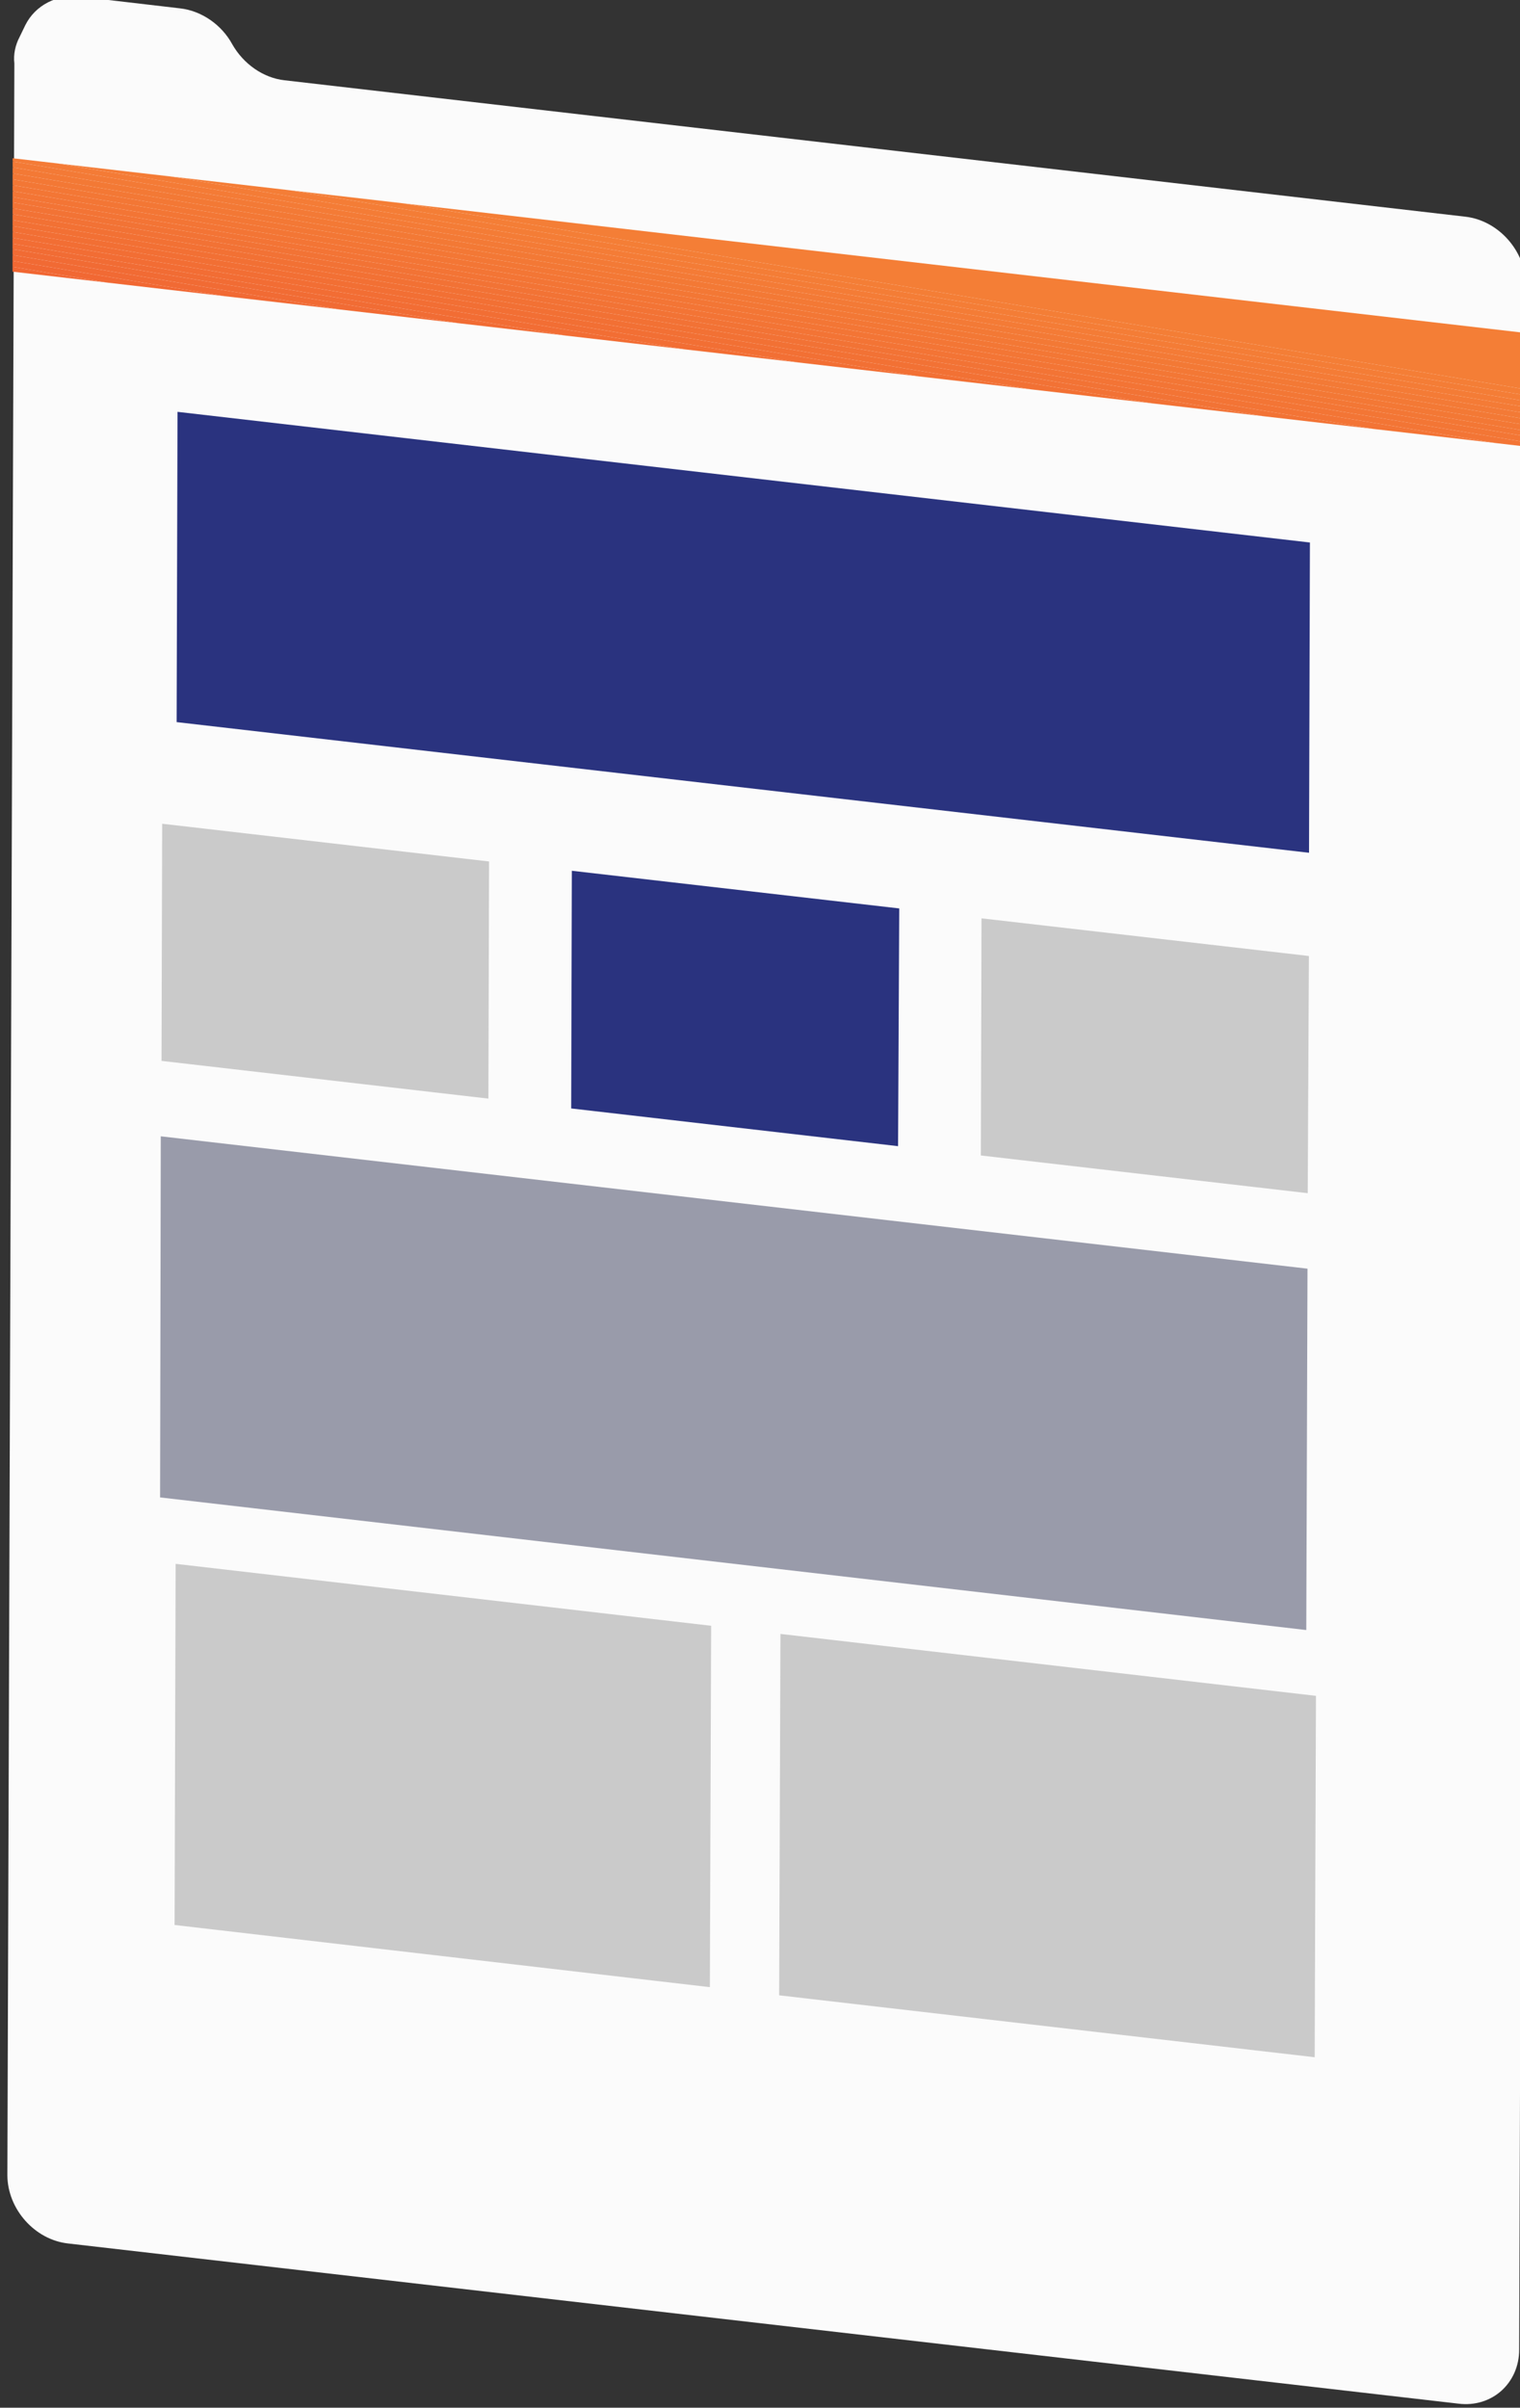
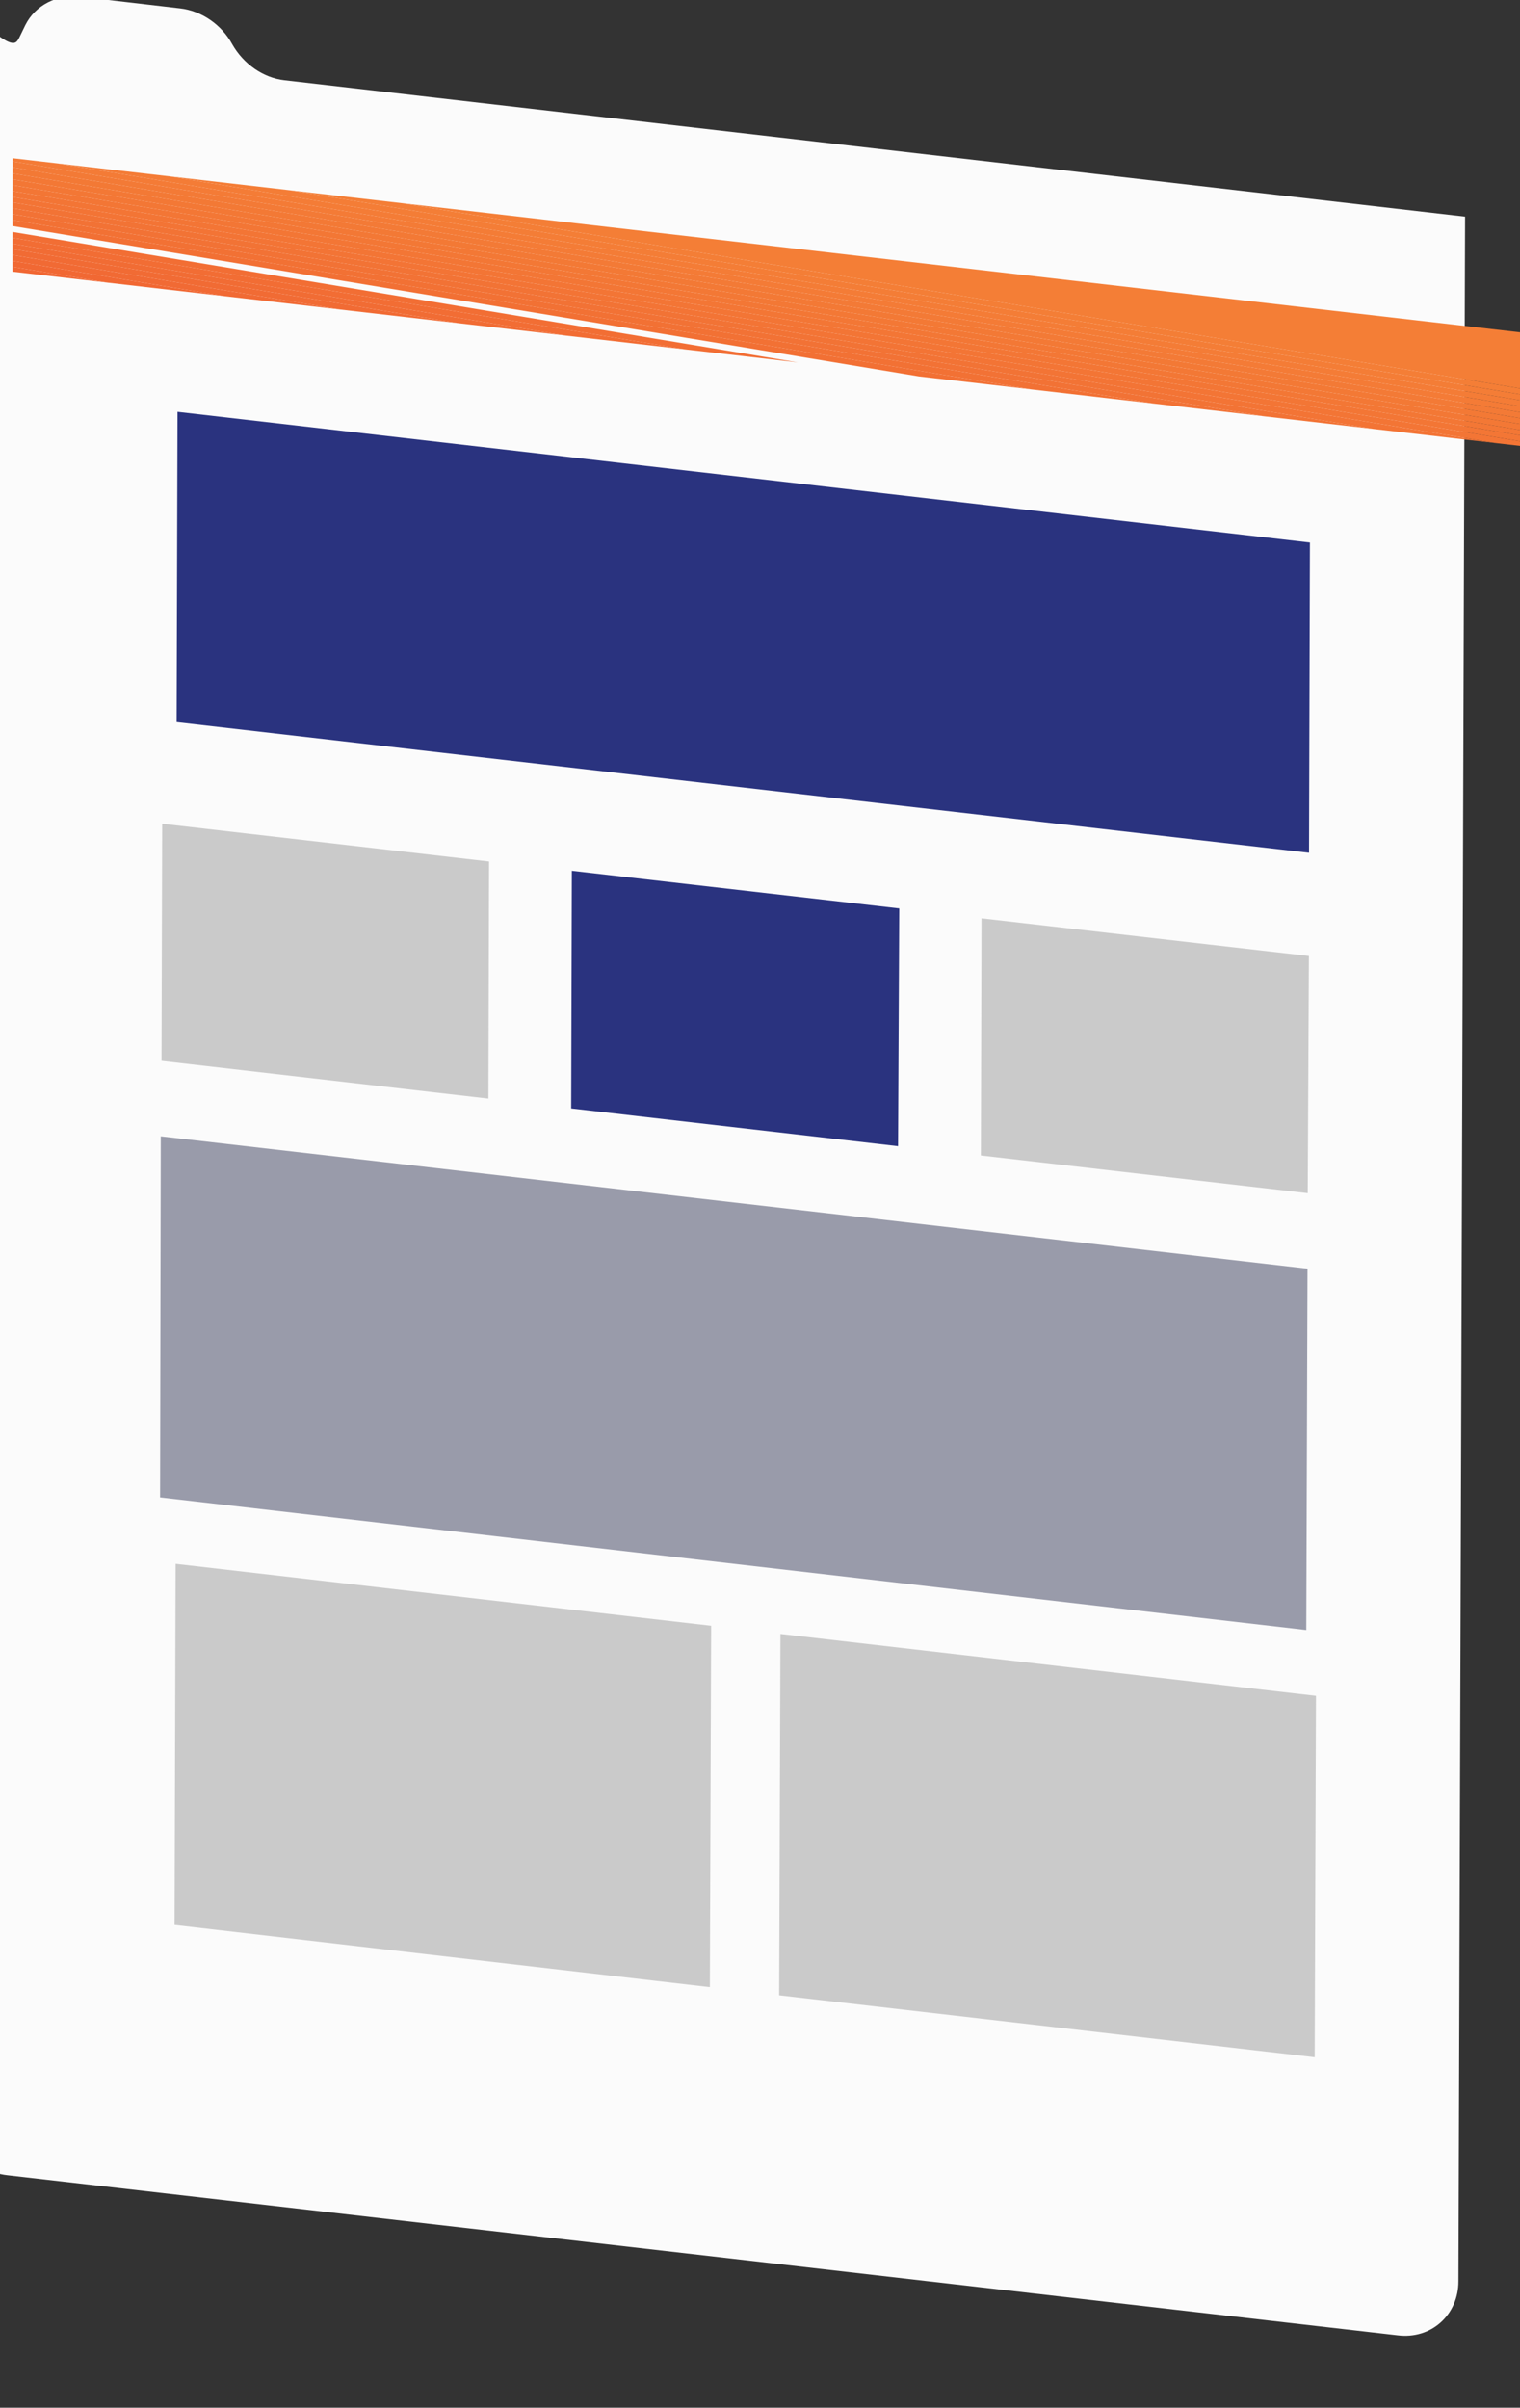
<svg xmlns="http://www.w3.org/2000/svg" xmlns:xlink="http://www.w3.org/1999/xlink" version="1.1" id="Layer_1" x="0px" y="0px" viewBox="0 0 284.7 450.8" style="enable-background:new 0 0 284.7 450.8;" xml:space="preserve">
  <rect x="0" y="0" width="284.7" height="450.8" fill="#333333" stroke="none" />
  <style type="text/css">
	.st0{fill:#FBFBFB;}
	.st1{fill-rule:evenodd;clip-rule:evenodd;fill:#CACACA;}
	.st2{fill-rule:evenodd;clip-rule:evenodd;fill:#2A337F;}
	.st3{fill-rule:evenodd;clip-rule:evenodd;fill:#999BAA;}
	.st4{clip-path:url(#SVGID_2_);fill:#F47E36;}
	.st5{clip-path:url(#SVGID_2_);fill:#F47D36;}
	.st6{clip-path:url(#SVGID_2_);fill:#F47C36;}
	.st7{clip-path:url(#SVGID_2_);fill:#F47B36;}
	.st8{clip-path:url(#SVGID_2_);fill:#F37A36;}
	.st9{clip-path:url(#SVGID_2_);fill:#F37935;}
	.st10{clip-path:url(#SVGID_2_);fill:#F37835;}
	.st11{clip-path:url(#SVGID_2_);fill:#F37735;}
	.st12{clip-path:url(#SVGID_2_);fill:#F37635;}
	.st13{clip-path:url(#SVGID_2_);fill:#F37535;}
	.st14{clip-path:url(#SVGID_2_);fill:#F37435;}
	.st15{clip-path:url(#SVGID_2_);fill:#F27335;}
	.st16{clip-path:url(#SVGID_2_);fill:#F27235;}
	.st17{clip-path:url(#SVGID_2_);fill:#F27134;}
	.st18{clip-path:url(#SVGID_2_);fill:#F27034;}
	.st19{clip-path:url(#SVGID_2_);fill:#F26F34;}
	.st20{clip-path:url(#SVGID_2_);fill:#F26E34;}
	.st21{clip-path:url(#SVGID_2_);fill:#F26D34;}
	.st22{clip-path:url(#SVGID_2_);fill:#F16C34;}
	.st23{clip-path:url(#SVGID_2_);fill:#F16B34;}
	.st24{clip-path:url(#SVGID_2_);fill:#F16A34;}
	.st25{clip-path:url(#SVGID_2_);fill:#F16833;}
	.st26{clip-path:url(#SVGID_2_);fill:#F16733;}
	.st27{clip-path:url(#SVGID_2_);fill:#F16633;}
	.st28{clip-path:url(#SVGID_2_);fill:#F06533;}
	.st29{clip-path:url(#SVGID_2_);fill:#F06433;}
	.st30{clip-path:url(#SVGID_2_);fill:#F06333;}
	.st31{clip-path:url(#SVGID_2_);fill:#F06233;}
	.st32{clip-path:url(#SVGID_2_);fill:#F06133;}
	.st33{clip-path:url(#SVGID_2_);fill:#F06032;}
	.st34{clip-path:url(#SVGID_2_);fill:#F05F32;}
	.st35{clip-path:url(#SVGID_2_);fill:#EF5E32;}
	.st36{clip-path:url(#SVGID_2_);fill:#EF5D32;}
	.st37{clip-path:url(#SVGID_2_);fill:#EF5C32;}
	.st38{clip-path:url(#SVGID_2_);fill:#EF5B32;}
	.st39{clip-path:url(#SVGID_2_);fill:#EF5A32;}
	.st40{clip-path:url(#SVGID_2_);fill:#EF5932;}
	.st41{clip-path:url(#SVGID_2_);fill:#EF5831;}
	.st42{clip-path:url(#SVGID_2_);fill:#EE5731;}
	.st43{clip-path:url(#SVGID_2_);fill:#EE5631;}
	.st44{clip-path:url(#SVGID_2_);fill:#EE5531;}
	.st45{clip-path:url(#SVGID_2_);fill:#EE5431;}
</style>
  <g transform="matrix(0.993,-0.114,0.004,1.006,2143.95,-408.965)">
    <g transform="matrix(1,0,0,1,726.545,840.094)">
      <g>
-         <path class="st0" d="M-2882.6-671l1.1-2.1c1.9-3.5,6-5.1,10.4-4.1l18.8,4.3c4,0.9,7.8,3.9,9.8,7.8c2.1,3.9,5.8,6.9,9.8,7.8     l222.5,50.6c6.3,1.4,11.4,7.7,11.4,14l-2.8,383.9c0,6.3-5.2,10.3-11.5,8.8l-262-59.5c-6.3-1.4-11.4-7.7-11.4-14l2.9-392.7     C-2883.8-667.9-2883.4-669.6-2882.6-671z" />
+         <path class="st0" d="M-2882.6-671l1.1-2.1c1.9-3.5,6-5.1,10.4-4.1l18.8,4.3c4,0.9,7.8,3.9,9.8,7.8c2.1,3.9,5.8,6.9,9.8,7.8     l222.5,50.6l-2.8,383.9c0,6.3-5.2,10.3-11.5,8.8l-262-59.5c-6.3-1.4-11.4-7.7-11.4-14l2.9-392.7     C-2883.8-667.9-2883.4-669.6-2882.6-671z" />
      </g>
    </g>
    <g transform="matrix(1,0,0,1,726.545,840.094)">
      <g>
        <polygon class="st1" points="-2640.2,-472.5 -2701.9,-486.5 -2702.2,-442.4 -2640.6,-428.4    " />
      </g>
    </g>
    <g transform="matrix(1,0,0,1,726.545,840.094)">
      <g>
        <polygon class="st2" points="-2717.4,-490.1 -2779.1,-504.1 -2779.4,-459.9 -2717.8,-445.9    " />
      </g>
    </g>
    <g transform="matrix(1,0,0,1,726.545,840.094)">
      <g>
        <polygon class="st1" points="-2794.7,-507.6 -2856.3,-521.6 -2856.6,-477.5 -2795,-463.5    " />
      </g>
    </g>
    <g transform="matrix(1,0,0,1,726.545,840.094)">
      <g>
        <polygon class="st2" points="-2639.7,-549.4 -2853.1,-597.9 -2853.5,-540.2 -2640.1,-491.7    " />
      </g>
    </g>
    <g transform="matrix(1,0,0,0.4,726.545,1271.01)">
      <g>
        <polygon class="st3" points="-2640.7,-2113.2 -2856.8,-2236 -2857.2,-2068.1 -2641.2,-1945.2    " />
      </g>
    </g>
    <g transform="matrix(0.467,0,0,0.4,1025.72,1408.22)">
      <g>
        <polygon class="st1" points="-6292.5,-2257.1 -6508.6,-2314.5 -6509.7,-2146.5 -6293.6,-2089.1    " />
      </g>
    </g>
    <g transform="matrix(0.467,0,0,0.4,1222.25,1408.22)">
      <g>
        <polygon class="st1" points="-6957.4,-2322 -7173.5,-2379.4 -7174.5,-2211.5 -6958.5,-2154    " />
      </g>
    </g>
    <g transform="matrix(1,0,0,1,726.545,840.094)">
      <g>
        <g>
          <defs>
            <polygon id="SVGID_1_" points="-2599,-583.8 -2884,-648.6 -2884.1,-627.5 -2599.2,-562.7      " />
          </defs>
          <clipPath id="SVGID_2_">
            <use xlink:href="#SVGID_1_" style="overflow:visible;" />
          </clipPath>
          <polygon class="st4" points="-2599,-573.3 -2861.4,-646 -2598.9,-616.2     " />
          <polygon class="st4" points="-2599,-572.2 -2868.1,-646.8 -2861.4,-646 -2599,-573.3     " />
          <polygon class="st5" points="-2599,-571.1 -2874.7,-647.5 -2868.1,-646.8 -2599,-572.2     " />
          <polygon class="st6" points="-2599,-570 -2881.4,-648.3 -2874.7,-647.5 -2599,-571.1     " />
          <polygon class="st7" points="-2599.1,-568.9 -2884,-648 -2884,-648.6 -2881.4,-648.3 -2599,-570     " />
          <polygon class="st8" points="-2599.1,-567.8 -2884,-646.9 -2884,-648 -2599.1,-568.9     " />
          <polygon class="st9" points="-2599.1,-566.7 -2884.1,-645.8 -2884,-646.9 -2599.1,-567.8     " />
          <polygon class="st10" points="-2599.1,-565.6 -2884.1,-644.7 -2884.1,-645.8 -2599.1,-566.7     " />
          <polygon class="st11" points="-2599.1,-564.6 -2884.1,-643.6 -2884.1,-644.7 -2599.1,-565.6     " />
          <polygon class="st12" points="-2599.1,-563.5 -2884.1,-642.5 -2884.1,-643.6 -2599.1,-564.6     " />
          <polygon class="st13" points="-2600.9,-562.9 -2884.1,-641.4 -2884.1,-642.5 -2599.1,-563.5 -2599.1,-562.7     " />
          <polygon class="st14" points="-2607.6,-563.6 -2884.1,-640.4 -2884.1,-641.4 -2600.9,-562.9     " />
          <polygon class="st15" points="-2614.2,-564.4 -2884.1,-639.3 -2884.1,-640.4 -2607.6,-563.6     " />
          <polygon class="st16" points="-2620.8,-565.2 -2884.1,-638.2 -2884.1,-639.3 -2614.2,-564.4     " />
          <polygon class="st17" points="-2627.5,-565.9 -2884.1,-637.1 -2884.1,-638.2 -2620.8,-565.2     " />
          <polygon class="st18" points="-2634.1,-566.7 -2884.1,-636 -2884.1,-637.1 -2627.5,-565.9     " />
-           <polygon class="st19" points="-2640.8,-567.4 -2884.1,-634.9 -2884.1,-636 -2634.1,-566.7     " />
          <polygon class="st20" points="-2647.4,-568.2 -2884.1,-633.8 -2884.1,-634.9 -2640.8,-567.4     " />
          <polygon class="st21" points="-2654.1,-568.9 -2884.1,-632.7 -2884.1,-633.8 -2647.4,-568.2     " />
          <polygon class="st22" points="-2660.7,-569.7 -2884.1,-631.7 -2884.1,-632.7 -2654.1,-568.9     " />
          <polygon class="st23" points="-2667.3,-570.4 -2884.1,-630.6 -2884.1,-631.7 -2660.7,-569.7     " />
          <polygon class="st24" points="-2674,-571.2 -2884.1,-629.5 -2884.1,-630.6 -2667.3,-570.4     " />
          <polygon class="st25" points="-2680.6,-571.9 -2884.1,-628.4 -2884.1,-629.5 -2674,-571.2     " />
          <polygon class="st26" points="-2687.3,-572.7 -2884.1,-627.3 -2884.1,-628.4 -2680.6,-571.9     " />
          <polygon class="st27" points="-2693.9,-573.5 -2884.1,-626.2 -2884.1,-627.3 -2687.3,-572.7     " />
          <polygon class="st28" points="-2700.6,-574.2 -2884.1,-625.1 -2884.1,-626.2 -2693.9,-573.5     " />
          <polygon class="st29" points="-2707.2,-575 -2884.1,-624 -2884.1,-625.1 -2700.6,-574.2     " />
          <polygon class="st30" points="-2713.8,-575.7 -2884.1,-623 -2884.1,-624 -2707.2,-575     " />
          <polygon class="st31" points="-2720.5,-576.5 -2884.1,-621.9 -2884.1,-623 -2713.8,-575.7     " />
          <polygon class="st32" points="-2727.1,-577.2 -2884.1,-620.8 -2884.1,-621.9 -2720.5,-576.5     " />
          <polygon class="st33" points="-2733.8,-578 -2884.1,-619.7 -2884.1,-620.8 -2727.1,-577.2     " />
          <polygon class="st34" points="-2740.4,-578.7 -2884.2,-618.6 -2884.1,-619.7 -2733.8,-578     " />
          <polygon class="st35" points="-2747.1,-579.5 -2884.2,-617.5 -2884.2,-618.6 -2740.4,-578.7     " />
          <polygon class="st36" points="-2753.7,-580.2 -2884.2,-616.4 -2884.2,-617.5 -2747.1,-579.5     " />
          <polygon class="st37" points="-2760.3,-581 -2884.2,-615.3 -2884.2,-616.4 -2753.7,-580.2     " />
          <polygon class="st38" points="-2767,-581.8 -2884.2,-614.3 -2884.2,-615.3 -2760.3,-581     " />
          <polygon class="st39" points="-2773.6,-582.5 -2884.2,-613.2 -2884.2,-614.3 -2767,-581.8     " />
          <polygon class="st40" points="-2780.3,-583.3 -2884.2,-612.1 -2884.2,-613.2 -2773.6,-582.5     " />
          <polygon class="st41" points="-2786.9,-584 -2884.2,-611 -2884.2,-612.1 -2780.3,-583.3     " />
          <polygon class="st42" points="-2793.6,-584.8 -2884.2,-609.9 -2884.2,-611 -2786.9,-584     " />
          <polygon class="st43" points="-2800.2,-585.5 -2884.2,-608.8 -2884.2,-609.9 -2793.6,-584.8     " />
          <polygon class="st44" points="-2806.9,-586.3 -2884.2,-607.7 -2884.2,-608.8 -2800.2,-585.5     " />
          <polygon class="st45" points="-2813.5,-587 -2884.2,-606.7 -2884.2,-607.7 -2806.9,-586.3     " />
          <polygon class="st45" points="-2884.2,-606.7 -2813.5,-587 -2884.2,-595.1     " />
        </g>
      </g>
    </g>
  </g>
</svg>